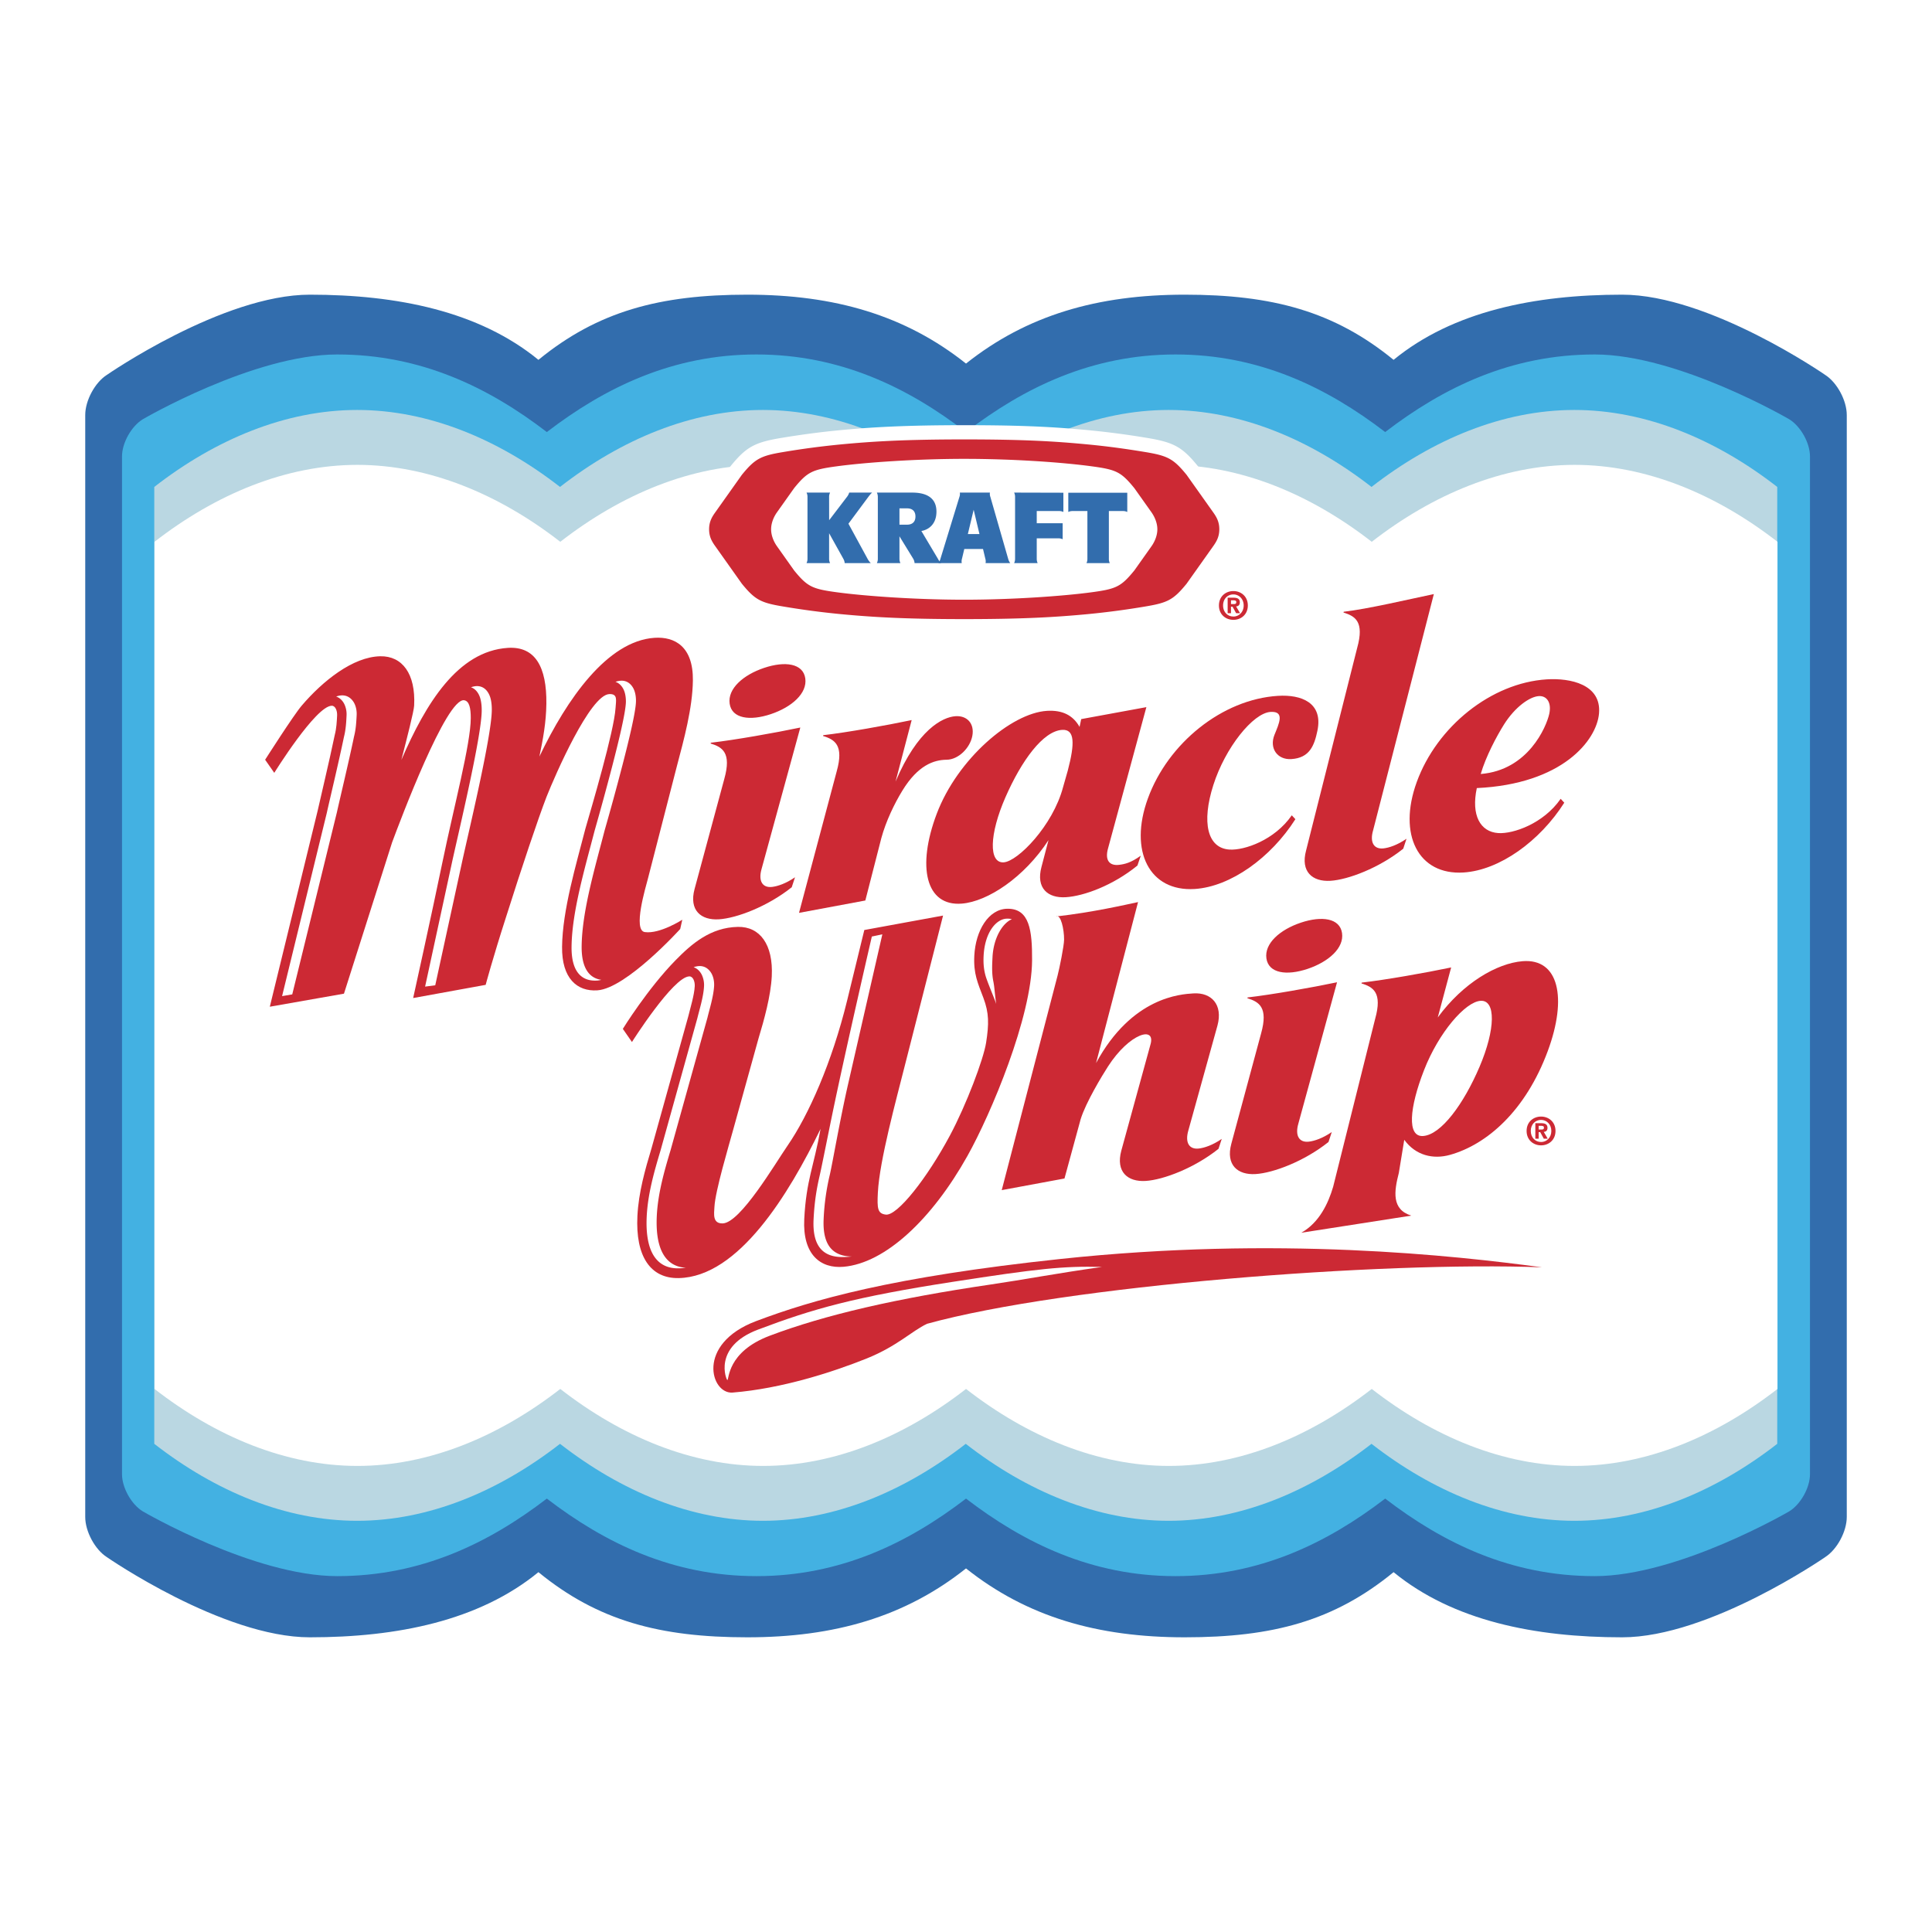
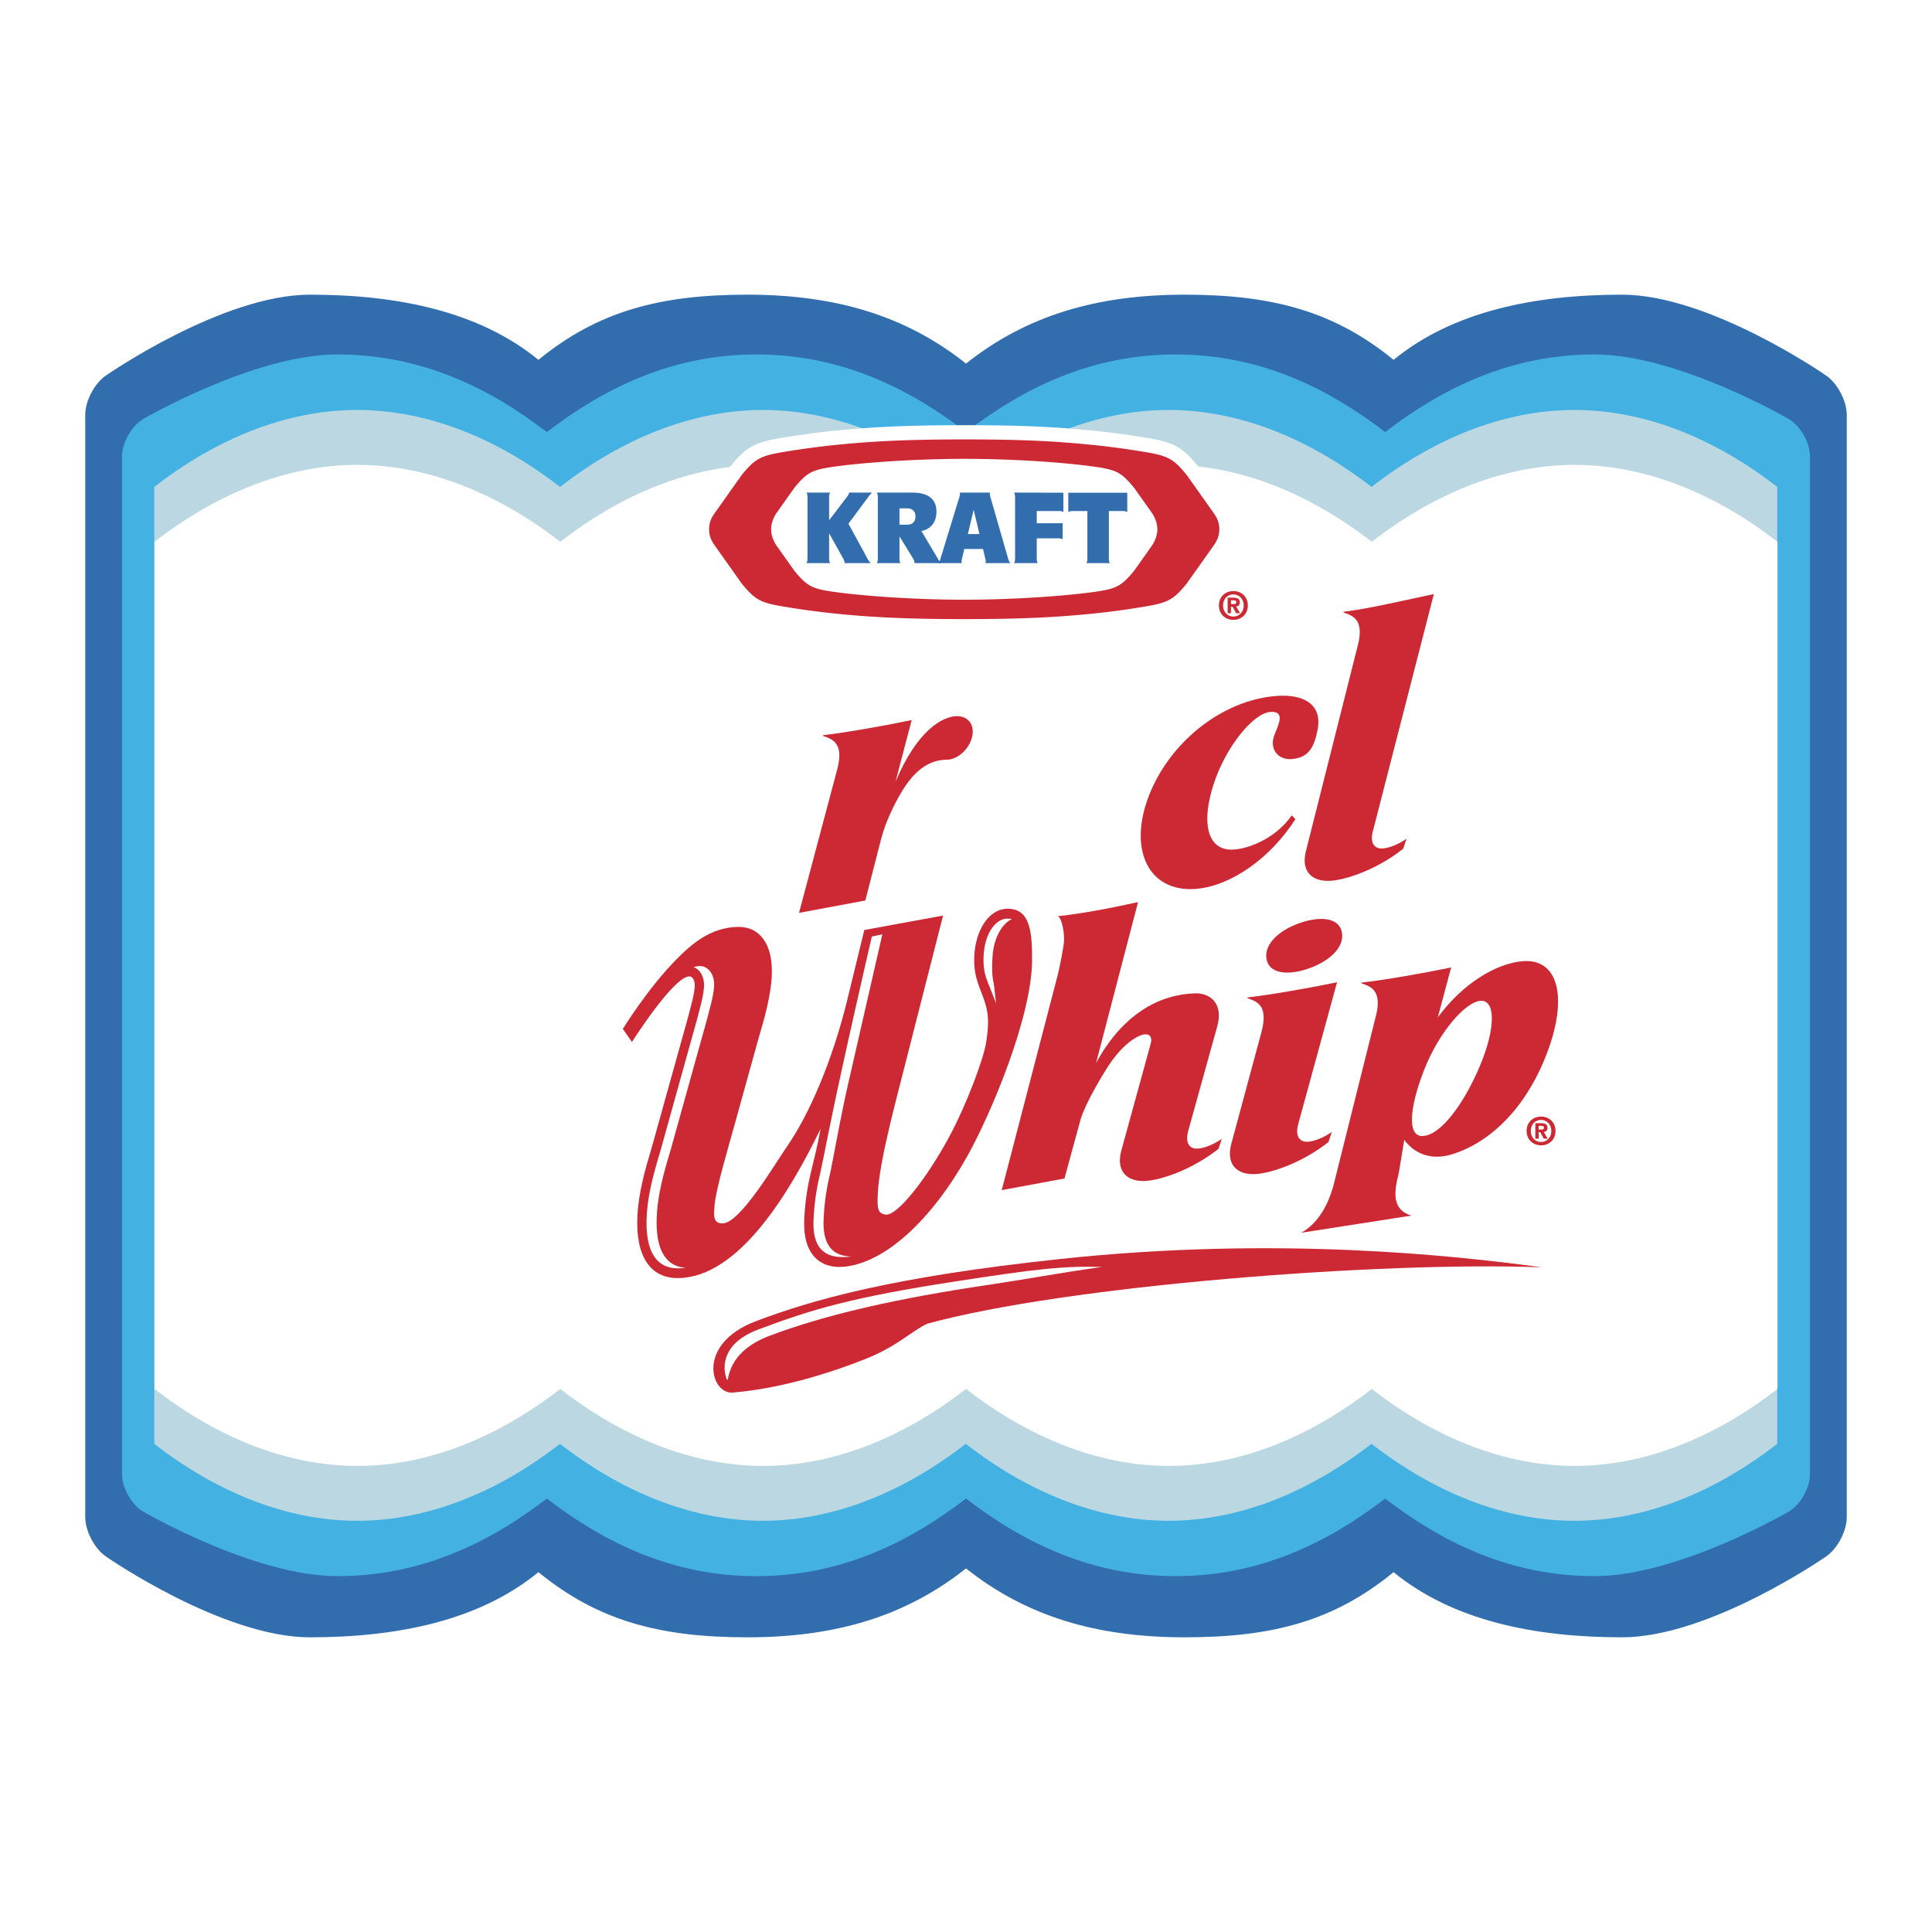
<svg xmlns="http://www.w3.org/2000/svg" width="2500" height="2500" viewBox="0 0 192.756 192.756">
  <g fill-rule="evenodd" clip-rule="evenodd">
    <path fill="#fff" d="M0 0h192.756v192.756H0V0z" />
    <path d="M30.914 163.355c-8.709 0-20.257-8.003-20.257-8.003-1.184-.757-2.153-2.558-2.153-4.001V41.405c0-1.444.969-3.243 2.153-3.999 0 0 11.548-8.006 20.257-8.006 8.71 0 16.874 1.648 22.805 6.502 5.929-4.854 12.128-6.502 20.837-6.502 8.711 0 15.756 2.051 21.823 6.874 6.064-4.823 13.109-6.874 21.82-6.874s14.906 1.648 20.838 6.502c5.928-4.854 14.094-6.502 22.805-6.502s20.258 8.006 20.258 8.006c1.184.756 2.152 2.555 2.152 3.999v109.946c0 1.443-.969 3.244-2.152 4.001 0 0-11.547 8.003-20.258 8.003s-16.877-1.646-22.805-6.5c-5.932 4.854-12.012 6.5-20.838 6.5-8.711 0-15.756-2.05-21.82-6.874-6.067 4.824-13.112 6.874-21.823 6.874-8.708 0-14.908-1.646-20.837-6.5-5.931 4.855-14.094 6.5-22.805 6.5z" fill="#326dad" />
    <path d="M33.649 157.251c-8.346 0-19.412-6.467-19.412-6.467-1.134-.698-2.064-2.361-2.064-3.695V45.528c0-1.332.93-2.995 2.064-3.694 0 0 11.065-6.469 19.412-6.469 8.346 0 15.098 3.284 20.909 7.741 5.812-4.457 12.565-7.741 20.911-7.741s15.098 3.284 20.911 7.741c5.811-4.457 12.562-7.741 20.908-7.741s15.098 3.284 20.912 7.741c5.811-4.457 12.562-7.741 20.908-7.741s19.41 6.469 19.41 6.469c1.135.699 2.064 2.362 2.064 3.694v101.561c0 1.334-.93 2.997-2.064 3.695 0 0-11.064 6.467-19.41 6.467s-15.098-3.282-20.908-7.736c-5.814 4.454-12.566 7.736-20.912 7.736s-15.098-3.282-20.908-7.736c-5.813 4.454-12.565 7.736-20.911 7.736s-15.098-3.282-20.911-7.736c-5.811 4.454-12.563 7.736-20.909 7.736z" fill="#43b1e2" />
    <path d="M157.074 40.902c-7.113 0-14.119 2.92-20.238 7.679-6.123-4.759-13.129-7.679-20.242-7.679-7.115 0-14.119 2.92-20.241 7.679-6.121-4.759-13.125-7.679-20.239-7.679-7.116 0-14.119 2.92-20.241 7.679-6.123-4.759-13.125-7.679-20.24-7.679-7.116 0-14.119 2.92-20.241 7.679v95.47c6.122 4.759 13.125 7.679 20.241 7.679 7.114 0 14.117-2.92 20.24-7.679 6.122 4.759 13.125 7.679 20.241 7.679 7.114 0 14.119-2.92 20.239-7.679 6.122 4.759 13.126 7.679 20.241 7.679 7.113 0 14.119-2.92 20.242-7.679 6.119 4.759 13.125 7.679 20.238 7.679 7.117 0 14.119-2.92 20.242-7.679v-95.47c-6.123-4.759-13.125-7.679-20.242-7.679z" fill="#bad7e2" />
    <path d="M177.34 138.575c-6.121 4.76-13.125 7.68-20.24 7.68s-14.119-2.92-20.24-7.68c-6.121 4.76-13.125 7.68-20.24 7.68s-14.119-2.92-20.24-7.68c-6.123 4.76-13.125 7.68-20.242 7.68-7.116 0-14.119-2.92-20.239-7.68-6.124 4.76-13.127 7.68-20.242 7.68-7.116 0-14.119-2.92-20.241-7.68V54.056c6.122-4.759 13.125-7.676 20.241-7.676 7.115 0 14.118 2.917 20.242 7.676 6.12-4.759 13.123-7.676 20.239-7.676 7.117 0 14.119 2.917 20.242 7.676 6.121-4.759 13.125-7.676 20.24-7.676s14.119 2.917 20.24 7.676c6.121-4.759 13.125-7.676 20.24-7.676s14.119 2.917 20.24 7.676v84.519z" fill="#fff" />
    <path d="M122.242 50.355l-2.699-3.807-.029-.04-.031-.038c-1.531-1.872-2.377-2.339-5.021-2.777a84.956 84.956 0 0 0-5.754-.763c-3.381-.323-6.51-.509-12.506-.509-5.949 0-9.303.202-12.505.509-1.83.176-3.66.418-5.755.763-2.644.438-3.489.905-5.021 2.777l-.032.038-.029.04-2.695 3.801c-.416.594-.836 1.345-.836 2.457 0 1.112.42 1.861.832 2.448l2.699 3.808.029.04.032.037c1.532 1.875 2.377 2.342 5.021 2.778a83.16 83.16 0 0 0 5.755.763c3.202.307 6.556.509 12.505.509 5.949 0 9.303-.202 12.506-.509a82.608 82.608 0 0 0 5.754-.763c2.645-.436 3.49-.903 5.021-2.778l.031-.037.029-.04 2.695-3.801c.416-.594.836-1.343.836-2.455s-.42-1.863-.832-2.451z" fill="#fff" />
    <path d="M122.816 60.268v-.374h.23c.125 0 .297.011.297.171 0 .171-.088.202-.236.202h-.291v.001zm0 .262h.154l.359.646h.389l-.393-.673c.203-.016.371-.118.371-.405 0-.351-.236-.466-.635-.466h-.578v1.545h.332v-.647h.001zm1.68-.122c0-.908-.682-1.437-1.441-1.437-.764 0-1.441.529-1.441 1.437 0 .907.678 1.434 1.441 1.434.759 0 1.441-.528 1.441-1.434zm-.414 0c0 .661-.473 1.105-1.027 1.105v-.004c-.57.004-1.027-.44-1.027-1.101s.457-1.103 1.027-1.103c.554 0 1.027.442 1.027 1.103zM108.572 44.345c1.955.187 3.77.438 5.658.75 2.275.375 2.838.667 4.154 2.276l2.695 3.798c.309.443.572.908.572 1.637 0 .727-.264 1.192-.572 1.635l-2.695 3.8c-1.316 1.607-1.879 1.899-4.154 2.275a80.71 80.71 0 0 1-5.658.751c-3.246.309-6.545.502-12.371.502-5.829 0-9.125-.193-12.372-.502a81.12 81.12 0 0 1-5.657-.751c-2.277-.376-2.837-.667-4.154-2.275l-2.695-3.8c-.312-.443-.576-.908-.576-1.635 0-.729.265-1.194.576-1.637l2.695-3.798c1.317-1.609 1.877-1.901 4.154-2.276a81.888 81.888 0 0 1 5.657-.75c3.247-.312 6.543-.505 12.372-.505 6.049 0 9.125.194 12.371.505zM83.43 46.531c-2.402.327-2.882.556-4.197 2.167l-1.723 2.428c-.311.443-.576 1.05-.576 1.682 0 .629.265 1.236.576 1.679l1.723 2.431c1.314 1.608 1.795 1.837 4.197 2.164 2.917.398 8.043.751 12.771.751 4.729 0 9.854-.354 12.77-.751 2.404-.327 2.883-.556 4.199-2.164l1.723-2.431c.309-.442.576-1.05.576-1.679 0-.632-.268-1.239-.576-1.682l-1.723-2.428c-1.316-1.611-1.795-1.84-4.199-2.167-2.973-.405-7.875-.751-12.77-.751-4.728-.001-9.854.353-12.771.751z" fill="#cc2934" />
    <path d="M84.132 55.735c.094.176.127.28.143.445h2.602a1.793 1.793 0 0 1-.329-.445l-1.899-3.485 1.973-2.658c.129-.175.254-.329.39-.447h-2.286a1.303 1.303 0 0 1-.238.447l-1.764 2.311-.004-2.311c0-.175.025-.282.096-.447h-2.347a.986.986 0 0 1 .094.447v6.143c0 .176-.022.28-.094.445h2.347a.977.977 0 0 1-.096-.445v-2.533l1.412 2.533zM87.581 49.593a.987.987 0 0 0-.095-.447h3.518c1.021 0 2.426.262 2.426 1.899 0 1.256-.79 1.812-1.505 1.933l1.642 2.757c.093.176.173.28.331.445h-2.65a1.037 1.037 0 0 0-.143-.445l-1.366-2.226v2.226c0 .176.023.28.094.445h-2.346a.976.976 0 0 0 .095-.445v-6.142h-.001zm2.157 2.754h.762c.493 0 .834-.252.834-.814s-.341-.814-.834-.814h-.761v1.628h-.001zM106.094 49.159v1.921a.985.985 0 0 0-.447-.093h-2.211v1.219h2.586v1.595a1 1 0 0 0-.445-.093h-2.141v2.028c0 .176.02.28.09.445h-2.346a.988.988 0 0 0 .094-.445v-6.143a.986.986 0 0 0-.094-.447l4.914.013zM106.584 49.159v1.921a.974.974 0 0 1 .445-.093h1.461v4.748c0 .176-.018.28-.09.445h2.322a.984.984 0 0 1-.09-.445v-4.748h1.391c.176 0 .283.022.445.093v-1.921h-5.884z" fill="#326dad" />
    <path d="M97 53.284h-.438l.581-2.425.578 2.425H97zm1.076 1.49l.229.961a.93.93 0 0 1 .025.445h2.461a1.268 1.268 0 0 1-.211-.445l-1.768-6.151a.883.883 0 0 1-.047-.438h-3.002a.891.891 0 0 1-.044.438l-1.886 6.151c-.046.176-.097.28-.211.445h2.332a.942.942 0 0 1 .025-.445l.229-.961h1.868z" fill="#326dad" />
    <path d="M153.514 112.694v-.371h.232c.123 0 .295.011.295.171 0 .171-.086.2-.236.2h-.291zm0 .263h.156l.355.649h.391l-.393-.676c.205-.016.371-.118.371-.403 0-.354-.236-.466-.633-.466h-.58v1.545h.332v-.649h.001zm1.679-.123c0-.907-.682-1.434-1.441-1.434-.764 0-1.443.526-1.443 1.434 0 .908.68 1.438 1.443 1.438.76-.001 1.441-.53 1.441-1.438zm-.416 0c0 .663-.469 1.105-1.025 1.105v-.002c-.57.002-1.027-.44-1.027-1.104 0-.66.457-1.1 1.027-1.1.557.001 1.025.441 1.025 1.101zM105.365 91.437c.469-.273.809 1.294.799 2.313-.006.636-.469 2.893-.643 3.556l-5.578 21.433 6.26-1.16 1.615-5.92c.516-1.673 2.156-4.372 2.723-5.251 2.15-3.344 4.836-4.113 4.227-2.144l-2.895 10.537c-.572 2.124.643 3.131 2.428 3.022 1.762-.111 4.857-1.279 7.268-3.203l.324-.991c-.924.636-1.75.896-2.277.958-.953.116-1.416-.567-1.053-1.808l2.904-10.464c.562-2.093-.611-3.315-2.398-3.204-1.26.08-6.131.345-9.717 6.952l4.191-16.062c-1.328.279-4.457 1.011-8.178 1.436zM141.973 113.34c1.805-.114 4.059-3.194 5.646-6.916 1.588-3.726 1.637-6.668.104-6.572-1.529.094-4.178 3.153-5.645 6.914-1.469 3.767-1.713 6.671-.105 6.574zm-2.409 3.673c-.473 1.842-.748 3.652 1.24 4.269l-10.975 1.71c1.785-1.003 2.689-2.915 3.18-4.586l4.195-16.77c.729-2.613-.203-3.16-1.369-3.521l.02-.08c2.383-.271 6.412-.985 8.928-1.513l-1.336 4.99c2.535-3.455 5.9-5.403 8.463-5.613 3.609-.291 4.479 3.652 2.514 8.96-2.215 5.986-6.084 9.335-9.758 10.363-1.67.469-3.424.066-4.562-1.504l-.54 3.295z" fill="#cc2934" />
    <path d="M132.545 113.935c-2.41 1.927-5.506 3.092-7.268 3.201-1.785.111-3-.896-2.428-3.021l2.969-11.001c.732-2.613-.201-3.158-1.365-3.521l.02-.078c2.379-.271 6.412-.987 8.924-1.514l-3.857 14.092c-.363 1.241.1 1.924 1.053 1.809.527-.062 1.354-.323 2.279-.959l-.327.992zm-2.086-17.27c2.082-.698 3.654-2.077 3.436-3.571-.217-1.492-2.023-1.739-4.107-1.041-2.082.696-3.656 2.077-3.438 3.569s2.025 1.741 4.109 1.043zM65.005 114.556c-.642 2.131-1.292 4.414-1.41 6.761-.202 4.015 1.286 6.253 4.119 6.198 5.989-.12 10.997-8.394 14.155-14.887-.667 3.721-1.432 5.133-1.628 8.995-.181 3.559 1.628 4.964 3.925 4.764 4.159-.367 8.811-4.728 12.36-11.067 2.347-4.197 6.412-13.854 6.445-19.508.016-2.953-.238-5.19-2.484-5.146-1.869.038-3.152 2.182-3.279 4.682-.092 1.816.342 2.715.908 4.216.566 1.504.561 2.589.268 4.466-.258 1.642-1.958 6.167-3.614 9.267-2.264 4.233-5.252 8.037-6.4 7.884-.818-.107-.865-.609-.785-2.2.16-3.18 1.862-9.373 2.664-12.566l3.841-15.068-7.857 1.441-1.714 7.032c-1.513 6.183-3.858 11.457-5.936 14.468-1.254 1.819-4.714 7.722-6.479 7.771-1.039.028-.859-.968-.824-1.648.08-1.589 1.428-6.08 1.886-7.754l2.504-9.026c.576-1.903 1.229-4.262 1.33-6.229.16-3.18-1.192-4.97-3.383-4.926-2.727.056-4.604 1.684-6.202 3.314-2.8 2.85-5.275 6.861-5.275 6.861l.91 1.31s4.121-6.514 5.726-6.547c.374-.005.561.52.539.974-.047.909-.43 2.128-.632 2.965l-3.678 13.203z" fill="#cc2934" />
    <path d="M69.577 101.58c.101-.418.252-.952.379-1.473.142-.589.26-1.188.285-1.701a2.398 2.398 0 0 0-.216-1.139c-.132-.269-.394-.625-.823-.766a1.77 1.77 0 0 1 .583-.117c.687-.014 1.078.479 1.247.827.173.36.233.776.216 1.141-.026.512-.143 1.112-.285 1.7-.126.522-.278 1.056-.377 1.474L66.9 114.765c-.643 2.135-1.259 4.314-1.37 6.522-.18 3.594 1.03 5.095 2.902 5.198a5.921 5.921 0 0 1-.714.057c-2.037.043-3.385-1.423-3.194-5.201.112-2.206.725-4.388 1.368-6.522l3.685-13.239zM99.391 100.165c-.16-.52-.92-2.261-1.078-2.871-.143-.54-.219-1.113-.178-1.923.119-2.371 1.271-3.696 2.322-3.716.193-.005.359.013.498.055-.885.362-1.83 1.792-1.932 3.785-.041.808-.08 1.621.08 2.406.127.619.139 1.256.288 2.264zM84.626 108.113c-.834 3.651-1.556 7.886-1.839 9.108a23.39 23.39 0 0 0-.611 4.373c-.145 2.868 1.112 3.737 2.797 3.767-.265.032-.533.05-.805.054-1.786.038-3.148-.785-2.997-3.768.093-1.854.322-3.122.611-4.372.275-1.205.905-4.463 1.508-7.312 1.365-6.46 3.693-16.525 3.693-16.525l1.048-.22-3.405 14.895z" fill="#fff" />
    <path d="M87.926 83.635c.471-1.732 1.321-3.475 2.108-4.761 1.55-2.53 3.131-3.062 4.417-3.075 1.159-.014 2.328-1.154 2.559-2.384.23-1.23-.533-2.046-1.696-1.958-1.261.094-3.756 1.306-5.966 6.527l1.61-6.142c-2.513.527-6.442 1.234-8.824 1.507l-.02.078c1.165.36 2.097.907 1.367 3.52l-3.764 14.13 6.617-1.234 1.592-6.208zM140.002 84.676c-2.41 1.926-5.506 3.094-7.266 3.202-1.785.109-3-.898-2.428-3.022l5.1-20.222c.729-2.615-.203-3.16-1.365-3.52l.018-.08c2.381-.272 6.482-1.237 8.994-1.764l-6.057 23.563c-.365 1.241.1 1.924 1.053 1.809.527-.062 1.354-.323 2.277-.959l-.326.993zM128.881 81.343c-1.711 2.476-4.732 3.516-6.221 3.418-2.201-.143-2.797-2.698-1.605-6.436 1.189-3.738 3.963-7.188 5.705-7.297 1.457-.091.846 1.168.396 2.282-.541 1.341.283 2.511 1.678 2.424 1.809-.111 2.293-1.321 2.605-2.831.584-2.804-1.613-3.623-3.939-3.478-5.561.345-10.971 4.719-12.98 10.25-1.908 5.251.164 9.298 4.666 9.02 3.594-.225 7.617-3.128 10.055-6.965l-.36-.387z" fill="#cc2934" />
-     <path d="M106.535 76.873c.717-2.731.697-4.131-.564-4.054-1.902.118-4.045 3.047-5.658 6.725-1.611 3.681-1.689 6.585-.176 6.492 1.4-.087 4.906-3.649 5.926-7.505l.472-1.658zm6.947 9.482c-2.436 1.988-5.355 3.051-7.146 3.16-1.785.111-2.998-.896-2.428-3.02l.701-2.675c-2.426 3.727-6.074 6.126-8.64 6.333-3.607.294-4.514-3.662-2.513-8.959 2.068-5.469 7.424-10.049 10.994-10.272 1.557-.096 2.609.447 3.258 1.601l.164-.778 6.502-1.194-3.812 14.048c-.363 1.243.137 1.799 1.09 1.686.549-.067 1.164-.195 2.162-.912l-.332.982zM154.564 71.247c.262-1.163-.25-1.846-1.039-1.797-.895.056-2.363 1.067-3.479 2.844-.736 1.177-1.803 3.181-2.314 4.928 4.743-.38 6.545-4.71 6.832-5.975zm-5.076 11.87c1.488.096 4.51-.945 6.221-3.42l.359.389c-2.436 3.836-6.461 6.74-10.055 6.963-4.502.28-6.574-3.767-4.666-9.02 2.01-5.531 7.42-9.902 12.98-10.25 2.326-.144 5.459.485 5.207 3.403-.234 2.682-3.652 7.047-12.193 7.445-.577 2.705.337 4.373 2.147 4.49zM78.993 88.519c-2.411 1.924-5.506 3.092-7.268 3.201-1.783.111-2.997-.896-2.428-3.02l2.971-11.001c.729-2.613-.202-3.16-1.367-3.52l.02-.078c2.382-.271 6.414-.987 8.927-1.515l-3.86 14.092c-.362 1.242.102 1.924 1.054 1.809.527-.065 1.354-.323 2.277-.961l-.326.993zm-2.086-17.27c2.084-.698 3.654-2.077 3.436-3.569-.215-1.495-2.023-1.744-4.107-1.045-2.084.698-3.654 2.079-3.438 3.571.217 1.492 2.026 1.741 4.109 1.043zM53.815 75.483c.36-1.726.674-3.414.696-5.265.044-3.676-1.11-5.76-3.854-5.579-4.988.332-8.17 5.533-10.614 11.179.552-2.137 1.25-4.857 1.276-5.419.163-3.181-1.189-4.968-3.383-4.923-2.726.053-5.73 2.458-7.83 4.919-.796.922-3.654 5.404-3.654 5.404l.912 1.307s4.128-6.663 5.731-6.694c.374-.006.561.518.538.974-.031.603-.06 1.271-.236 1.946-.536 2.595-1.474 6.487-1.706 7.559l-4.772 19.55 7.398-1.302 4.801-15.088c.801-2.153 5.426-14.475 7.196-14.186.509.083.656.785.654 1.779-.002 2.551-1.672 8.787-2.829 14.388-1.092 5.291-2.918 13.543-2.918 13.543l7.234-1.316s.683-2.571 2.015-6.709c1.608-5.077 3.211-9.86 4.063-12.064.854-2.157 4.341-10.159 6.255-10.237.866-.036.672.614.625 1.388-.138 2.306-2.417 9.987-3.011 12.051-.921 3.584-2.282 8.099-2.324 11.775-.038 3.154 1.499 4.477 3.518 4.343 2.898-.19 8.269-6.12 8.269-6.12l.207-.925s-2.235 1.441-3.734 1.234c-1.225-.167.087-4.481.302-5.322l2.887-11.212c.706-2.671 1.568-5.802 1.602-8.58.04-3.378-1.81-4.381-3.829-4.247-4.698.312-8.745 6.103-11.485 11.849z" fill="#cc2934" />
    <path d="M59.993 97.757c-.146.04-.287.064-.42.073-1.374.089-2.582-.671-2.548-3.389.02-1.732.352-3.696.807-5.709.458-2.026 1.025-4.041 1.485-5.824a289.531 289.531 0 0 0 1.761-6.451c.678-2.615 1.354-5.424 1.368-6.445.002-.34-.038-.769-.198-1.147-.12-.287-.385-.687-.843-.838a1.9 1.9 0 0 1 .522-.111c.765-.052 1.17.52 1.328.896.158.378.201.808.196 1.146-.011 1.023-.688 3.83-1.366 6.447a270.233 270.233 0 0 1-1.763 6.452c-.458 1.783-1.025 3.798-1.483 5.824-.456 2.011-.787 3.977-.808 5.707-.029 2.32.849 3.216 1.962 3.369zM33.616 81.031l-4.458 18.178-1.014.174 4.465-18.296c.231-1.069 1.167-4.961 1.706-7.557.098-.38.155-.76.193-1.129.036-.345.052-.683.067-.999a2.372 2.372 0 0 0-.215-1.141c-.129-.269-.394-.625-.821-.765.18-.069.376-.114.581-.118.687-.014 1.079.478 1.248.827.173.361.234.776.216 1.141a22.14 22.14 0 0 1-.067.999c-.037.369-.095.75-.192 1.129-.542 2.598-1.478 6.49-1.709 7.557zM47.915 69.661c-.084-.287-.335-.892-.923-1.09.158-.06.325-.102.503-.115.958-.062 1.321.792 1.427 1.151.129.438.149.93.145 1.264-.031 2.682-2.355 12.298-3 15.288l-2.642 12.143-1.012.131 2.646-12.217c.645-2.994 2.969-12.609 3.002-15.289.003-.336-.017-.828-.146-1.266z" fill="#fff" />
    <path d="M75.424 131.812c5.615-2.121 13.512-4.407 30.371-6.204 21.646-2.309 39.312-.345 48.049.832-16.072-.609-47.537 1.825-61.352 5.635-1.539.729-2.975 2.235-6.022 3.461-3.375 1.356-8.488 3.009-13.378 3.401-2.178.174-3.695-4.844 2.332-7.125z" fill="#cc2934" />
    <path d="M109.947 126.402c-4.521.636-7.836 1.274-11.096 1.752-9.42 1.384-16.563 3.035-22.067 5.117-4.27 1.615-4.032 4.405-4.217 4.419-.091.009-1.492-3.312 3.061-5.035 5.502-2.081 9.611-3.244 19.375-4.757 8.499-1.316 11.075-1.6 14.944-1.496z" fill="#fff" />
  </g>
</svg>